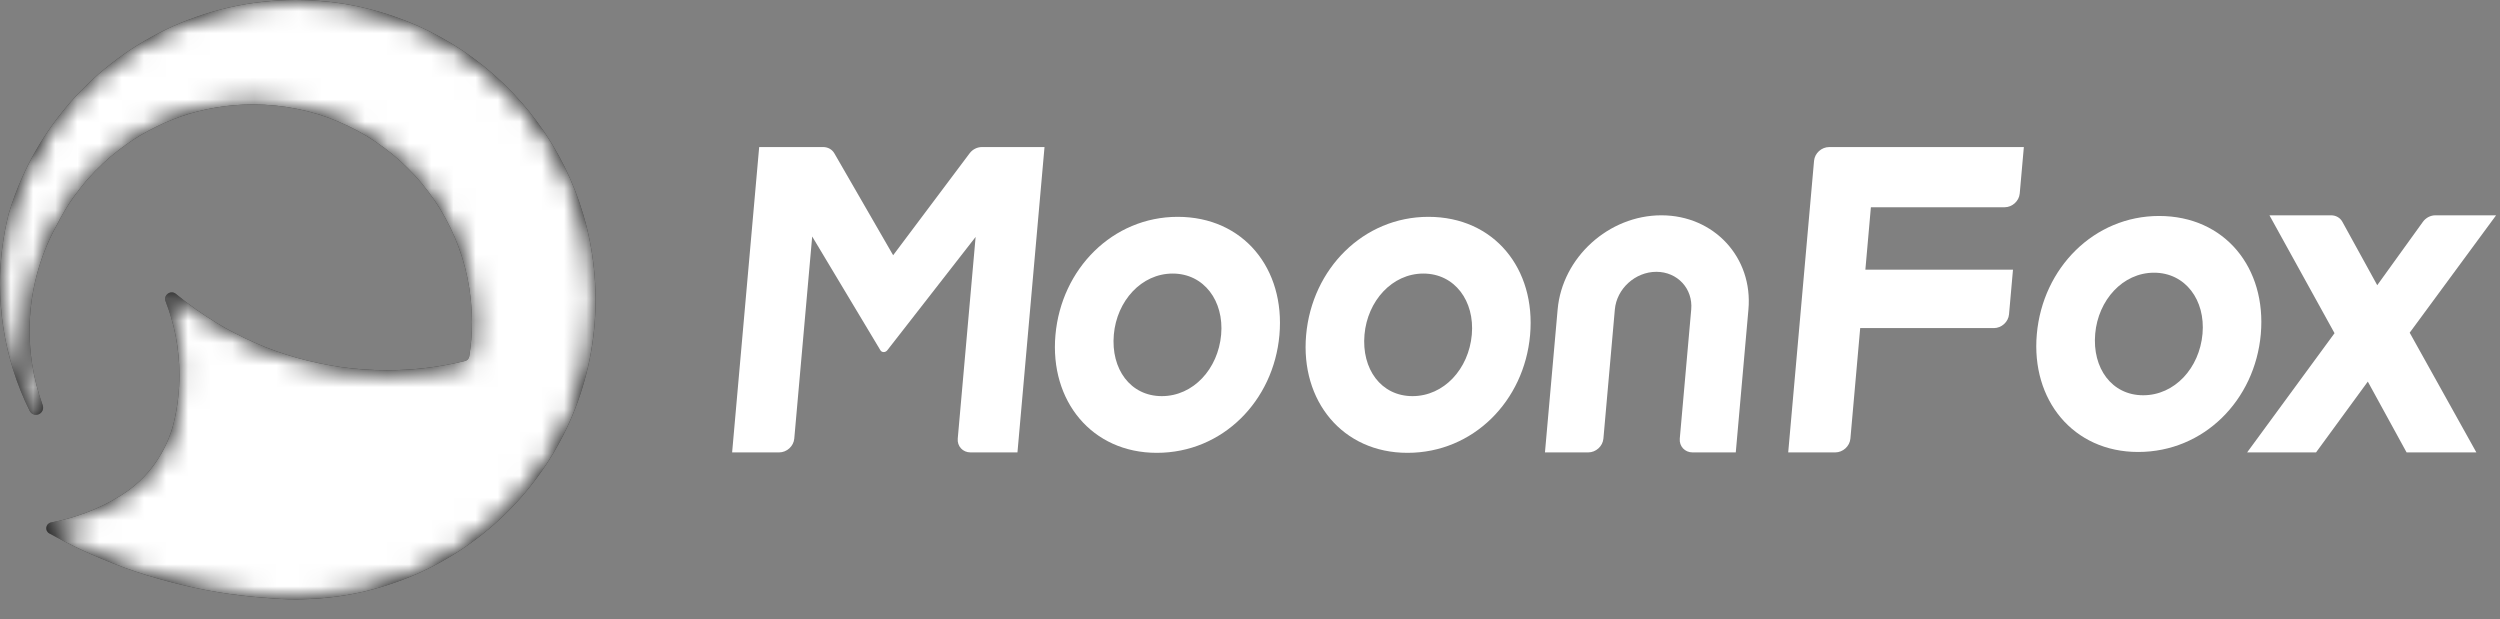
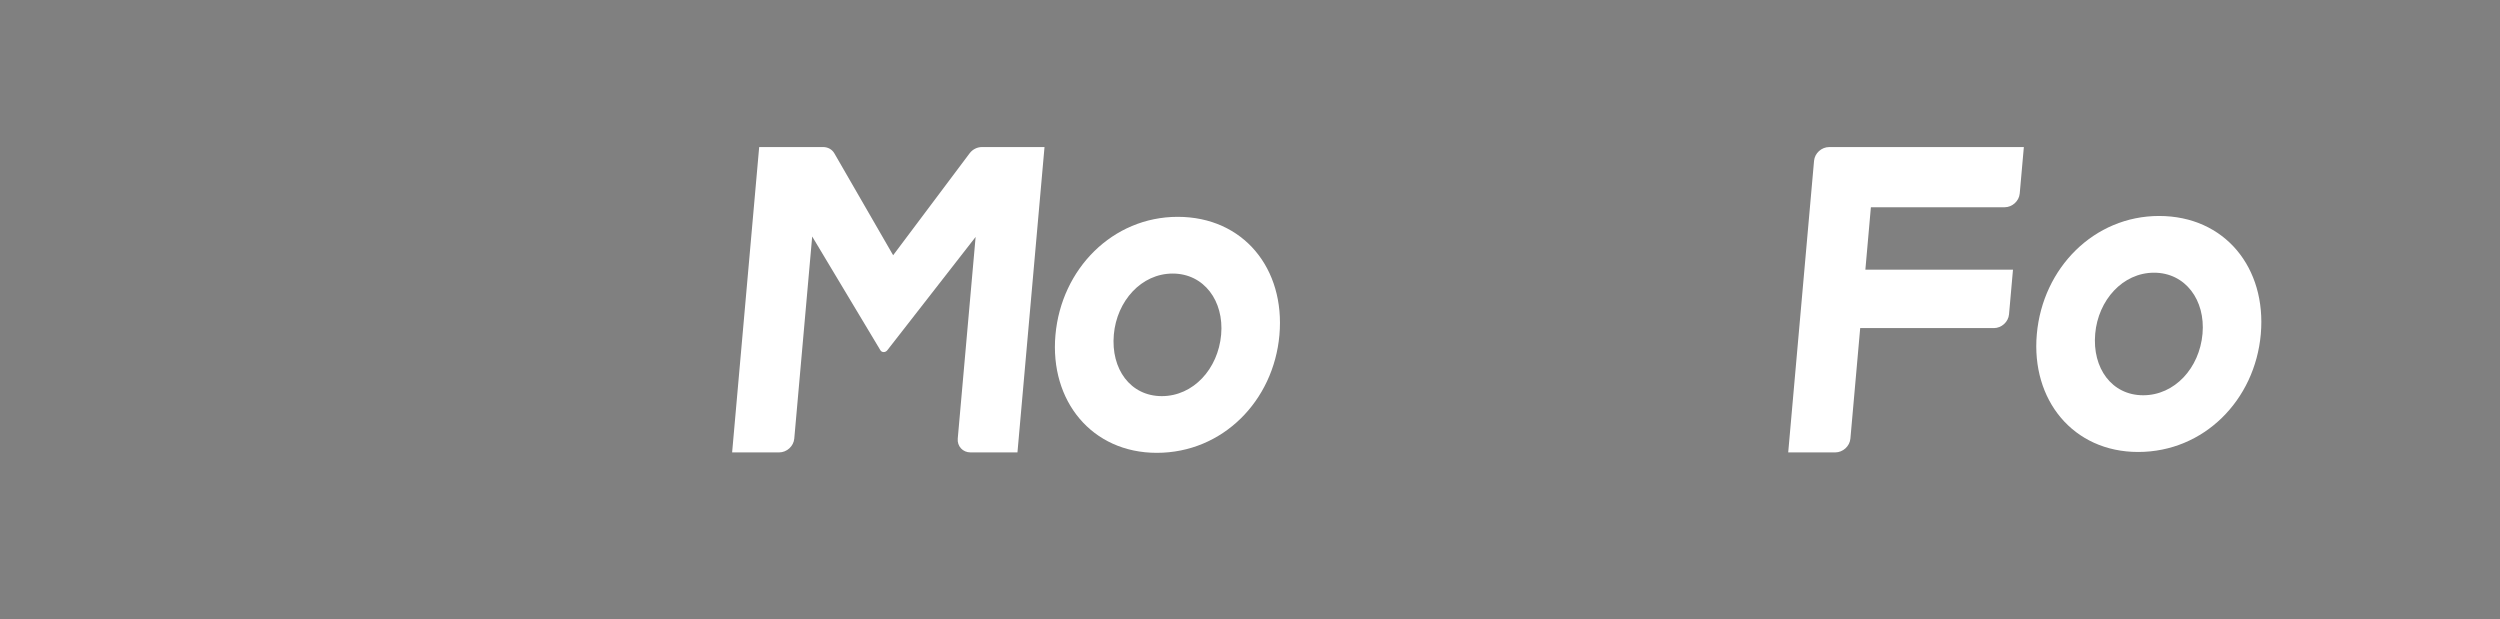
<svg xmlns="http://www.w3.org/2000/svg" xmlns:xlink="http://www.w3.org/1999/xlink" width="113px" height="28px" viewBox="0 0 113 28" version="1.1">
  <rect x="0" y="0" width="113" height="28" fill="#808080" stroke="none" />
  <title>编组</title>
  <defs>
-     <path d="M2.938,4.909 L2.938,4.909 C2.741,5.146 2.554,5.39 2.374,5.639 L2.374,5.639 C1.837,6.384 1.375,7.185 0.997,8.032 L0.997,8.032 C0.759,8.566 0.555,9.117 0.387,9.684 L0.387,9.684 C0.135,10.691 0,11.746 0,12.831 L0,12.831 C0,14.173 0.205,15.468 0.585,16.685 L0.585,16.685 C0.789,17.338 1.043,17.968 1.343,18.571 L1.343,18.571 C1.416,18.717 1.587,18.785 1.74,18.727 L1.74,18.727 C1.742,18.727 1.743,18.726 1.745,18.725 L1.745,18.725 C1.906,18.663 1.989,18.481 1.93,18.319 L1.93,18.319 C1.711,17.718 1.549,17.09 1.45,16.441 L1.45,16.441 C1.376,15.953 1.337,15.453 1.337,14.945 L1.337,14.945 C1.337,13.216 1.783,11.592 2.564,10.18 L2.564,10.18 C2.786,9.737 3.041,9.312 3.325,8.91 L3.325,8.91 C3.527,8.625 3.743,8.351 3.973,8.089 L3.973,8.089 C4.394,7.612 4.859,7.175 5.364,6.785 L5.364,6.785 C7.04,5.492 9.146,4.721 11.432,4.721 L11.432,4.721 C16.9,4.721 21.333,9.125 21.333,14.557 L21.333,14.557 C21.333,15.083 21.291,15.6 21.211,16.104 L21.211,16.104 C21.194,16.208 21.118,16.293 21.015,16.317 L21.015,16.317 C20.995,16.322 20.975,16.327 20.955,16.331 L20.955,16.331 C19.845,16.595 18.687,16.735 17.496,16.735 L17.496,16.735 C14.675,16.735 12.039,15.954 9.793,14.598 L9.793,14.598 C9.145,14.207 8.53,13.768 7.953,13.286 L7.953,13.286 C7.717,13.089 7.374,13.336 7.486,13.622 L7.486,13.622 C7.889,14.653 8.11,15.776 8.11,16.951 L8.11,16.951 C8.11,17.659 8.03,18.349 7.877,19.011 L7.877,19.011 C7.555,20.409 6.694,21.63 5.476,22.388 L5.476,22.388 C5.47,22.392 5.464,22.396 5.458,22.399 L5.458,22.399 C5.321,22.484 5.182,22.566 5.04,22.644 L5.04,22.644 C4.934,22.702 4.826,22.758 4.717,22.812 L4.717,22.812 C4.439,22.951 4.153,23.075 3.859,23.186 L3.859,23.186 C3.362,23.372 2.844,23.517 2.31,23.615 L2.31,23.615 C2.065,23.66 2.009,23.989 2.228,24.11 L2.228,24.11 C2.683,24.362 3.147,24.6 3.62,24.823 L3.62,24.823 C6.207,26.043 9.051,26.811 12.05,27.026 L12.05,27.026 C12.486,27.068 12.927,27.09 13.374,27.09 L13.374,27.09 C13.459,27.09 13.545,27.088 13.63,27.087 L13.63,27.087 C20.993,26.95 26.92,20.94 26.92,13.545 L26.92,13.545 C26.92,13.492 26.918,13.439 26.918,13.386 L26.918,13.386 C26.84,6.672 21.878,1.131 15.418,0.153 L15.418,0.153 C14.751,0.053 14.068,0 13.374,0 C9.175,0 5.422,1.91 2.938,4.909 Z" id="path-1" />
-   </defs>
+     </defs>
  <g id="迭代" stroke="none" stroke-width="1" fill="none" fill-rule="evenodd">
    <g id="2" transform="translate(-271, -174)">
      <g id="编组" transform="translate(271, 174)">
        <g>
          <mask id="mask-2" fill="white">
            <use xlink:href="#path-1" />
          </mask>
          <use id="Clip-2" fill="#000000" xlink:href="#path-1" />
-           <path d="M2.938,4.909 L2.938,4.909 C2.741,5.146 2.554,5.39 2.374,5.639 L2.374,5.639 C1.837,6.384 1.375,7.185 0.997,8.032 L0.997,8.032 C0.759,8.566 0.555,9.117 0.387,9.684 L0.387,9.684 C0.135,10.691 1.60405023e-12,11.746 1.60405023e-12,12.831 L1.60405023e-12,12.831 C1.60405023e-12,14.173 0.205,15.468 0.585,16.685 L0.585,16.685 C0.789,17.338 1.043,17.968 1.343,18.571 L1.343,18.571 C1.416,18.717 1.587,18.785 1.74,18.727 L1.74,18.727 C1.742,18.727 1.743,18.726 1.745,18.725 L1.745,18.725 C1.906,18.663 1.989,18.481 1.93,18.319 L1.93,18.319 C1.711,17.718 1.549,17.09 1.45,16.441 L1.45,16.441 C1.376,15.953 1.337,15.453 1.337,14.945 L1.337,14.945 C1.337,13.216 1.783,11.592 2.564,10.18 L2.564,10.18 C2.786,9.737 3.041,9.312 3.325,8.91 L3.325,8.91 C3.527,8.625 3.743,8.351 3.973,8.089 L3.973,8.089 C4.394,7.612 4.859,7.175 5.364,6.785 L5.364,6.785 C7.04,5.492 9.146,4.721 11.432,4.721 L11.432,4.721 C16.9,4.721 21.333,9.125 21.333,14.557 L21.333,14.557 C21.333,15.083 21.291,15.6 21.211,16.104 L21.211,16.104 C21.194,16.208 21.118,16.293 21.015,16.317 L21.015,16.317 C20.995,16.322 20.975,16.327 20.955,16.331 L20.955,16.331 C19.845,16.595 18.687,16.735 17.496,16.735 L17.496,16.735 C14.675,16.735 12.039,15.954 9.793,14.598 L9.793,14.598 C9.145,14.207 8.53,13.768 7.953,13.286 L7.953,13.286 C7.717,13.089 7.374,13.336 7.486,13.622 L7.486,13.622 C7.889,14.653 8.11,15.776 8.11,16.951 L8.11,16.951 C8.11,17.659 8.03,18.349 7.877,19.011 L7.877,19.011 C7.555,20.409 6.694,21.63 5.476,22.388 L5.476,22.388 C5.47,22.392 5.464,22.396 5.458,22.399 L5.458,22.399 C5.321,22.484 5.182,22.566 5.04,22.644 L5.04,22.644 C4.934,22.702 4.826,22.758 4.717,22.812 L4.717,22.812 C4.439,22.951 4.153,23.075 3.859,23.186 L3.859,23.186 C3.362,23.372 2.844,23.517 2.31,23.615 L2.31,23.615 C2.065,23.66 2.009,23.989 2.228,24.11 L2.228,24.11 C2.683,24.362 3.147,24.6 3.62,24.823 L3.62,24.823 C6.207,26.043 9.051,26.811 12.05,27.026 L12.05,27.026 C12.486,27.068 12.927,27.09 13.374,27.09 L13.374,27.09 C13.459,27.09 13.545,27.088 13.63,27.087 L13.63,27.087 C20.993,26.95 26.92,20.94 26.92,13.545 L26.92,13.545 C26.92,13.492 26.918,13.439 26.918,13.386 L26.918,13.386 C26.84,6.672 21.878,1.131 15.418,0.153 L15.418,0.153 C14.751,0.053 14.068,-1.74615877e-12 13.374,-1.74615877e-12 C9.175,-1.74615877e-12 5.422,1.91 2.938,4.909 Z" id="Fill-1" fill="#FFFFFF" mask="url(#mask-2)" />
        </g>
        <g transform="translate(33.092, 6.647)" fill="#FFFFFF">
          <path d="M7.278,4.89 L4.619,0.281 C4.517,0.106 4.329,0 4.116,0 L1.223,0 L0,13.802 L2.123,13.802 C2.472,13.802 2.779,13.523 2.809,13.179 L3.619,4.043 L6.702,9.185 C6.732,9.236 6.788,9.267 6.851,9.267 C6.913,9.267 6.974,9.236 7.014,9.185 L11.006,4.062 L10.198,13.179 C10.168,13.523 10.426,13.802 10.774,13.802 L12.897,13.802 L14.12,0 L11.288,0 C11.075,0 10.867,0.106 10.735,0.282 L7.278,4.89 Z" id="Fill-3" />
          <path d="M20.14,3.154 C23.115,3.154 25.003,5.5 24.738,8.497 C24.474,11.475 22.17,13.821 19.195,13.821 C16.259,13.821 14.35,11.475 14.614,8.497 C14.879,5.5 17.204,3.154 20.14,3.154 Z M19.913,5.718 C18.495,5.718 17.387,6.959 17.253,8.478 C17.115,10.035 18.004,11.258 19.422,11.258 C20.84,11.258 21.966,10.035 22.104,8.478 C22.238,6.959 21.331,5.718 19.913,5.718 Z" id="Fill-5" />
-           <path d="M31.471,3.154 C34.446,3.154 36.334,5.5 36.068,8.497 C35.804,11.475 33.501,13.821 30.526,13.821 C27.59,13.821 25.681,11.475 25.945,8.497 C26.21,5.5 28.535,3.154 31.471,3.154 Z M31.244,5.718 C29.826,5.718 28.718,6.959 28.583,8.478 C28.445,10.035 29.335,11.258 30.753,11.258 C32.17,11.258 33.296,10.035 33.434,8.478 C33.569,6.959 32.661,5.718 31.244,5.718 Z" id="Fill-7" />
-           <path d="M42.002,3.085 C39.621,3.085 37.521,4.991 37.313,7.343 L36.74,13.802 L38.696,13.802 C39.044,13.802 39.351,13.523 39.382,13.179 L39.899,7.343 C39.982,6.402 40.823,5.639 41.776,5.639 C42.729,5.639 43.435,6.402 43.351,7.343 L42.834,13.179 C42.804,13.523 43.062,13.802 43.41,13.802 L45.365,13.802 L45.937,7.343 C46.146,4.991 44.384,3.085 42.002,3.085 L42.002,3.085 Z" id="Fill-9" />
          <path d="M64.498,3.115 C67.473,3.115 69.361,5.461 69.096,8.458 C68.832,11.436 66.528,13.782 63.553,13.782 C60.617,13.782 58.708,11.436 58.972,8.458 C59.238,5.461 61.562,3.115 64.498,3.115 Z M64.271,5.679 C62.854,5.679 61.745,6.92 61.611,8.439 C61.473,9.996 62.363,11.219 63.78,11.219 C65.198,11.219 66.324,9.996 66.462,8.439 C66.597,6.92 65.689,5.679 64.271,5.679 Z" id="Fill-11" />
-           <path d="M79.731,3.085 L76.986,3.085 C76.768,3.085 76.556,3.196 76.424,3.378 L74.359,6.244 L72.782,3.376 C72.682,3.195 72.49,3.085 72.274,3.085 L69.487,3.085 L72.429,8.413 L68.478,13.802 L71.593,13.802 L73.933,10.601 L75.686,13.802 L78.84,13.802 L75.826,8.391 L79.731,3.085 Z" id="Fill-13" />
          <path d="M47.735,13.802 L49.86,13.802 C50.208,13.802 50.515,13.523 50.546,13.179 L50.989,8.183 L57.03,8.183 C57.378,8.183 57.686,7.904 57.716,7.56 L57.895,5.541 L51.223,5.541 L51.472,2.721 L57.514,2.721 C57.862,2.721 58.17,2.442 58.2,2.098 L58.386,0 L49.589,0 C49.24,0 48.933,0.279 48.903,0.623 L47.735,13.802 Z" id="Fill-15" />
        </g>
      </g>
    </g>
  </g>
</svg>